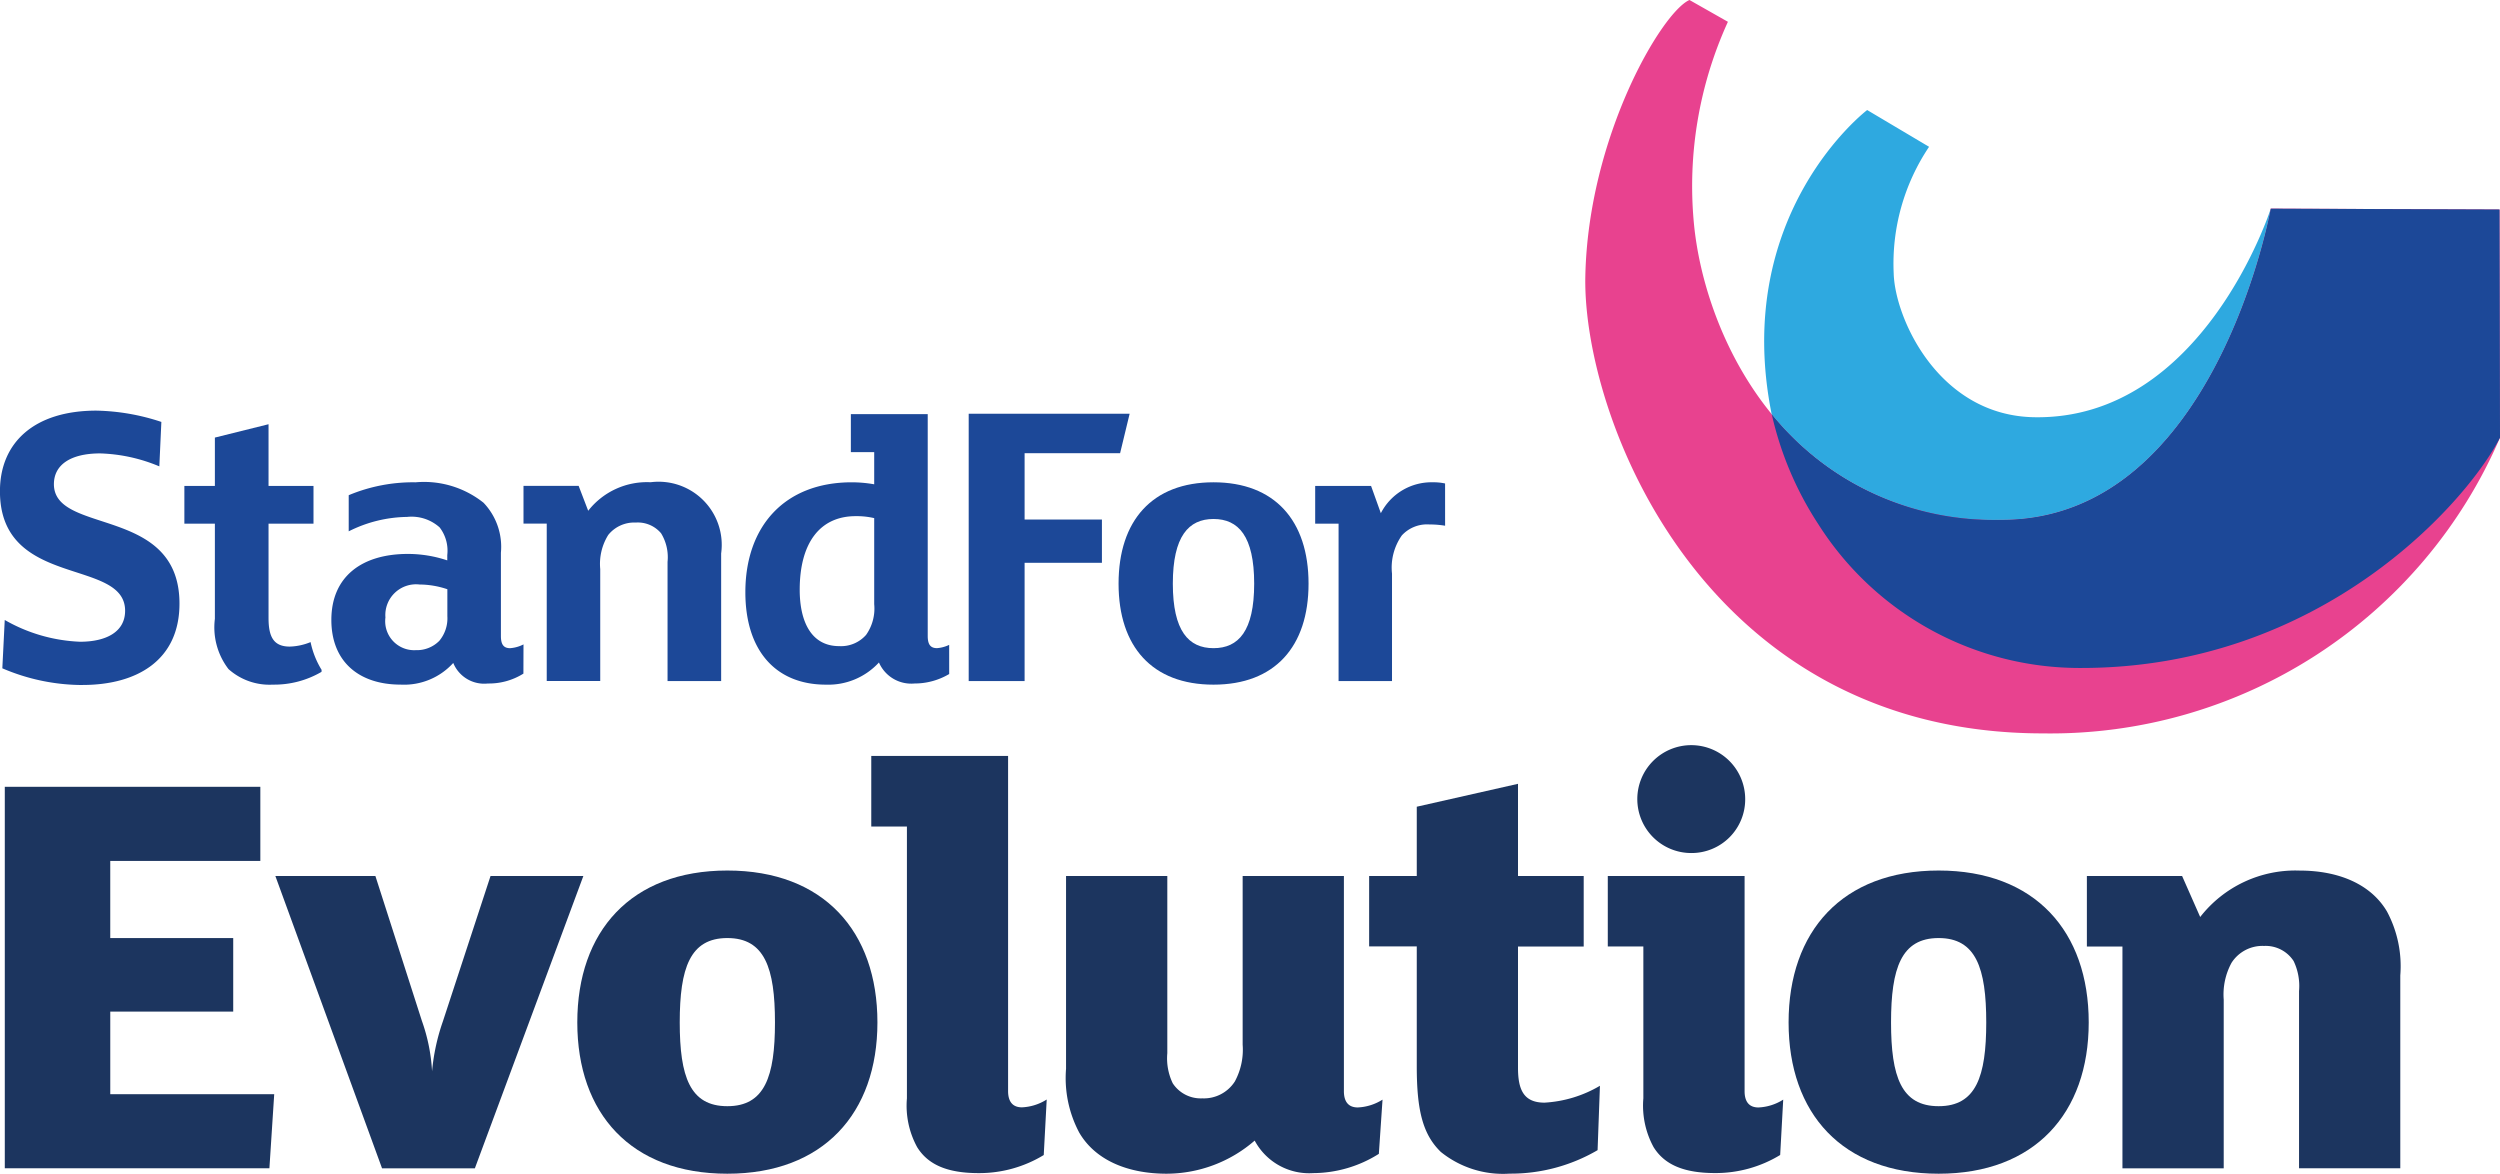
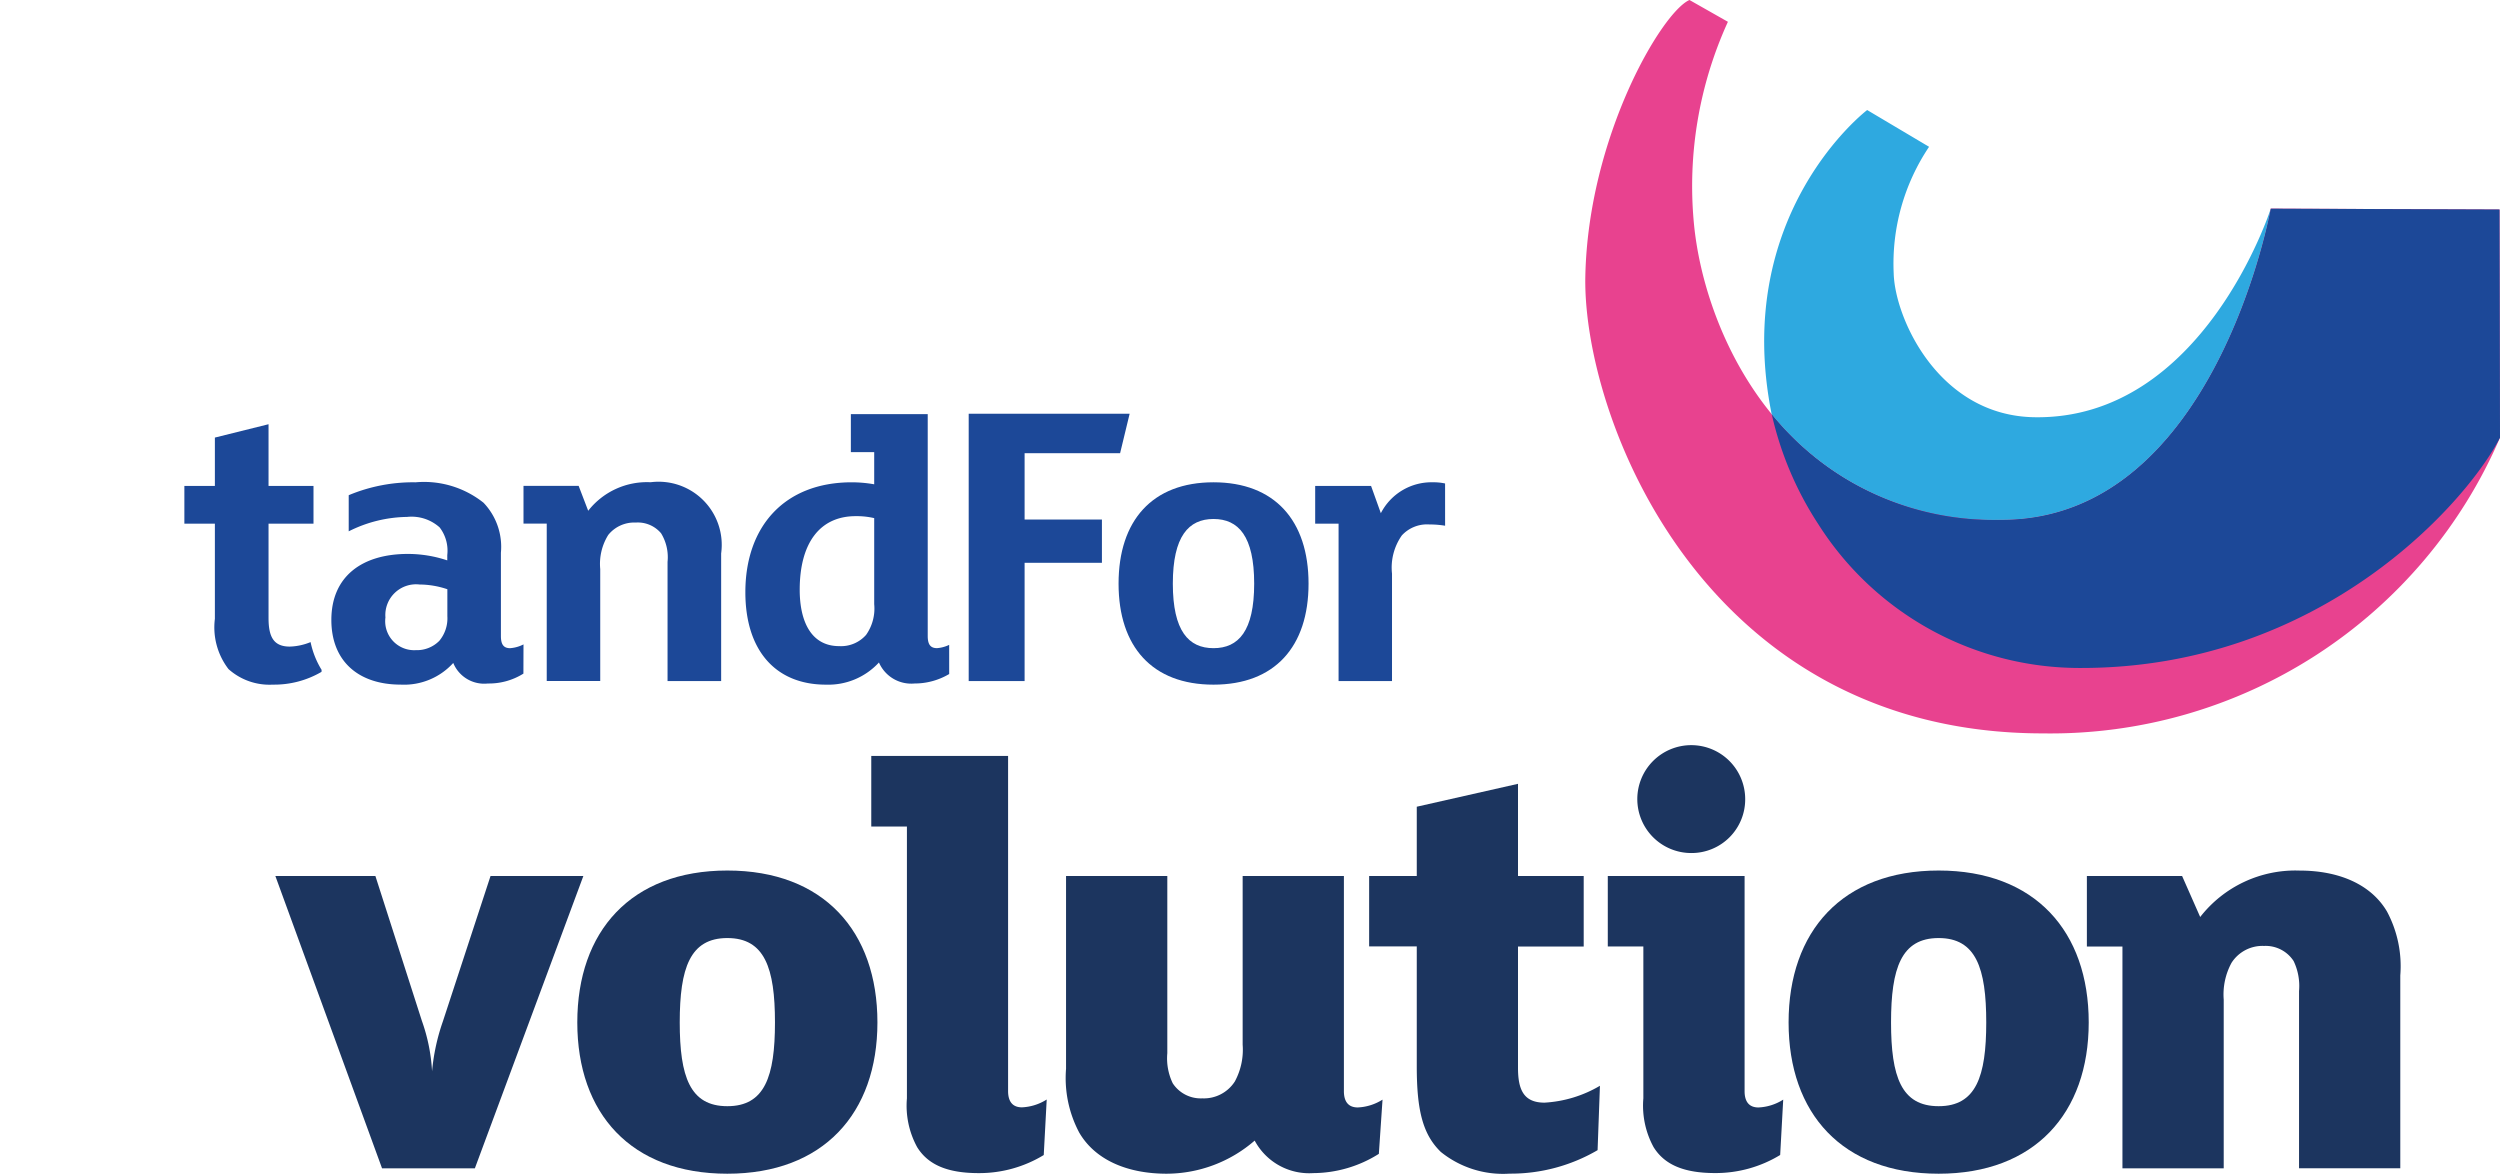
<svg xmlns="http://www.w3.org/2000/svg" width="141.357" height="66.365" viewBox="0 0 141.357 66.365">
  <g transform="translate(-410.936 -481.767)">
    <path d="M474.27,507.391h-5.4v3.751h4.372v2.447h-4.372v6.688h-3.161V505.16h9.1Z" fill="#1c4898" />
-     <path d="M415.6,520.5a11.529,11.529,0,0,1-4.532-.945l.136-2.733a9.276,9.276,0,0,0,4.259,1.231c1.454,0,2.547-.543,2.547-1.752,0-3.009-7.077-1.231-7.077-6.758,0-2.749,1.935-4.558,5.458-4.558a12.308,12.308,0,0,1,3.669.639l-.115,2.513a9.327,9.327,0,0,0-3.344-.733c-1.705,0-2.617.665-2.617,1.739,0,2.885,7.1,1.2,7.1,6.754,0,3.207-2.409,4.6-5.481,4.6" fill="#1c4898" />
    <path d="M428.5,518.072a3.333,3.333,0,0,1-1.18.255c-.933,0-1.2-.577-1.2-1.622v-5.327h2.542v-2.135h-2.542v-3.489l-3.034.755v2.734h-1.725v2.135h1.725v5.377a3.872,3.872,0,0,0,.77,2.844,3.476,3.476,0,0,0,2.508.879,5.3,5.3,0,0,0,2.751-.722l.006-.112a4.882,4.882,0,0,1-.624-1.572" fill="#1c4898" />
    <path d="M451.712,520.277h-3.031v-6.739a2.592,2.592,0,0,0-.364-1.615,1.717,1.717,0,0,0-1.434-.609,1.884,1.884,0,0,0-1.555.7,3.087,3.087,0,0,0-.453,1.931v6.329H441.85v-8.9h-1.314v-2.135h3.118l.54,1.409a4.221,4.221,0,0,1,3.528-1.614,3.57,3.57,0,0,1,3.99,4.027Z" fill="#1c4898" />
    <path d="M479.551,511.112c-1.408,0-2.3.978-2.3,3.656s.891,3.648,2.3,3.648,2.3-.958,2.3-3.648-.892-3.656-2.3-3.656m0,9.367c-3.458,0-5.368-2.137-5.368-5.711s1.91-5.731,5.368-5.731,5.374,2.163,5.374,5.731-1.915,5.711-5.374,5.711" fill="#1c4898" />
    <path d="M492.646,511.493a5.292,5.292,0,0,0-.881-.071,1.933,1.933,0,0,0-1.567.621,3.168,3.168,0,0,0-.554,2.158v6.076h-3.021v-8.9H485.3v-2.134h3.16l.553,1.542a3.217,3.217,0,0,1,2.932-1.748,3.112,3.112,0,0,1,.7.067Z" fill="#1c4898" />
    <path d="M436.231,516.609a1.984,1.984,0,0,1-.456,1.393,1.773,1.773,0,0,1-1.32.526,1.639,1.639,0,0,1-1.726-1.846,1.738,1.738,0,0,1,1.934-1.865,4.959,4.959,0,0,1,1.568.267Zm4.305,1.594a1.975,1.975,0,0,1-.757.214c-.366,0-.52-.208-.52-.687v-4.712a3.608,3.608,0,0,0-.981-2.823,5.4,5.4,0,0,0-3.846-1.157,9.423,9.423,0,0,0-3.779.729v2.043a7.534,7.534,0,0,1,3.3-.815,2.373,2.373,0,0,1,1.841.593,2.161,2.161,0,0,1,.432,1.565v.3a7.023,7.023,0,0,0-2.229-.365c-2.591,0-4.325,1.272-4.325,3.732,0,2.368,1.57,3.657,3.915,3.657a3.753,3.753,0,0,0,2.977-1.225,1.891,1.891,0,0,0,1.957,1.162,3.671,3.671,0,0,0,2.01-.559Z" fill="#1c4898" />
    <path d="M460.366,515.929a2.581,2.581,0,0,1-.458,1.735,1.885,1.885,0,0,1-1.523.637c-1.568,0-2.231-1.369-2.231-3.189,0-2.639,1.138-4.16,3.165-4.16a4.351,4.351,0,0,1,1.047.111Zm4.239,2.3a1.914,1.914,0,0,1-.69.186c-.366,0-.523-.208-.523-.687V505.183h-4.346v2.148h1.32v1.82a7.312,7.312,0,0,0-1.272-.113c-3.782,0-6.013,2.474-6.013,6.215,0,3.318,1.732,5.226,4.553,5.226a3.889,3.889,0,0,0,3-1.254,1.992,1.992,0,0,0,2.008,1.189,3.839,3.839,0,0,0,1.964-.536Z" fill="#1c4898" />
-     <path d="M411.207,526.254v21.571h14.962l.272-4.19h-9.27v-4.669h6.952v-4.158H417.17v-4.361h8.486v-4.192Z" fill="#1c355f" />
    <path d="M443.92,531.3l-6.134,16.527h-5.248L426.506,531.3h5.656l2.625,8.179a10.157,10.157,0,0,1,.579,2.862,11.686,11.686,0,0,1,.614-2.828l2.692-8.213Z" fill="#1c355f" />
    <path d="M452.062,534.807c-2.112,0-2.692,1.7-2.692,4.77s.58,4.737,2.692,4.737,2.693-1.668,2.693-4.737-.58-4.77-2.693-4.77m0,13.325c-5.453,0-8.484-3.407-8.484-8.555s3.031-8.588,8.484-8.588,8.486,3.443,8.486,8.588-3.065,8.555-8.486,8.555" fill="#1c355f" />
    <path d="M469.952,547.076a7.006,7.006,0,0,1-3.68,1.022c-1.773,0-2.863-.477-3.477-1.467a4.883,4.883,0,0,1-.579-2.76V528.5H460.2v-3.989h7.736v18.948c0,.614.273.92.784.92a2.841,2.841,0,0,0,1.4-.443Z" fill="#1c355f" />
    <path d="M488.9,547.009a7.011,7.011,0,0,1-3.714,1.089,3.492,3.492,0,0,1-3.307-1.839,7.624,7.624,0,0,1-4.974,1.873c-2.181,0-4.022-.748-4.942-2.317a6.572,6.572,0,0,1-.75-3.614V531.3h5.726v10.019a3.249,3.249,0,0,0,.307,1.7,1.889,1.889,0,0,0,1.669.852,2.08,2.08,0,0,0,1.842-.954,3.772,3.772,0,0,0,.442-2.079V531.3h5.725v12.166c0,.614.273.919.784.919a2.841,2.841,0,0,0,1.4-.442Z" fill="#1c355f" />
    <path d="M501.268,546.8a9.723,9.723,0,0,1-4.977,1.328,5.6,5.6,0,0,1-3.885-1.226c-1.022-.989-1.362-2.352-1.362-4.84v-6.782h-2.693V531.3h2.693v-3.919l5.724-1.295V531.3h3.715v3.987h-3.715v6.851c0,1.228.307,1.976,1.5,1.976a6.938,6.938,0,0,0,3.133-.954Z" fill="#1c355f" />
    <path d="M506.547,530a3.05,3.05,0,1,1,3.067-3.069A3.033,3.033,0,0,1,506.547,530m5.045,17.073a7.01,7.01,0,0,1-3.681,1.022c-1.772,0-2.863-.477-3.477-1.467a4.893,4.893,0,0,1-.578-2.76v-8.587h-2.011V531.3h7.735v12.166c0,.614.273.92.784.92a2.838,2.838,0,0,0,1.4-.443Z" fill="#1c355f" />
    <path d="M520.552,534.807c-2.112,0-2.691,1.7-2.691,4.77s.579,4.737,2.691,4.737,2.692-1.668,2.692-4.737-.579-4.77-2.692-4.77m0,13.325c-5.451,0-8.484-3.407-8.484-8.555s3.033-8.588,8.484-8.588,8.486,3.443,8.486,8.588-3.066,8.555-8.486,8.555" fill="#1c355f" />
    <path d="M546.655,547.824H540.93V537.806a3.258,3.258,0,0,0-.307-1.7,1.885,1.885,0,0,0-1.67-.853,2.073,2.073,0,0,0-1.841.956,3.744,3.744,0,0,0-.441,2.077v9.541h-5.726v-12.54h-2.011V531.3h5.385l1.022,2.317a6.821,6.821,0,0,1,5.623-2.625c2.181,0,4.021.753,4.941,2.319a6.562,6.562,0,0,1,.75,3.612Z" fill="#1c355f" />
    <path d="M506.464,481.767,508.637,483a22.366,22.366,0,0,0-1.927,11.354c.6,6.5,5.352,16.8,17.414,16.8s15.207-17.592,15.207-17.592l12.936.051.026,12.9a27.673,27.673,0,0,1-25.842,16.722c-19.247,0-26.036-17.953-25.876-25.846S504.906,482.442,506.464,481.767Z" fill="#e8428f" />
    <path d="M511.116,505.192a16.117,16.117,0,0,0,13.008,5.965c12.061,0,15.207-17.592,15.207-17.592s-3.821,11.968-13.388,11.793c-5.4-.1-7.863-5.6-7.932-8.13a11.846,11.846,0,0,1,2-7.16l-3.5-2.079s-7.682,5.834-5.4,17.2Z" fill="#2ea9e0" />
    <path d="M539.331,493.565s-3.146,17.592-15.207,17.592a16.117,16.117,0,0,1-13.008-5.965,18.955,18.955,0,0,0,2.632,6.214,17.5,17.5,0,0,0,14.872,8.13c13.584,0,21.814-9.392,23.673-13.024l-.026-12.9Z" fill="#1c4898" />
  </g>
</svg>